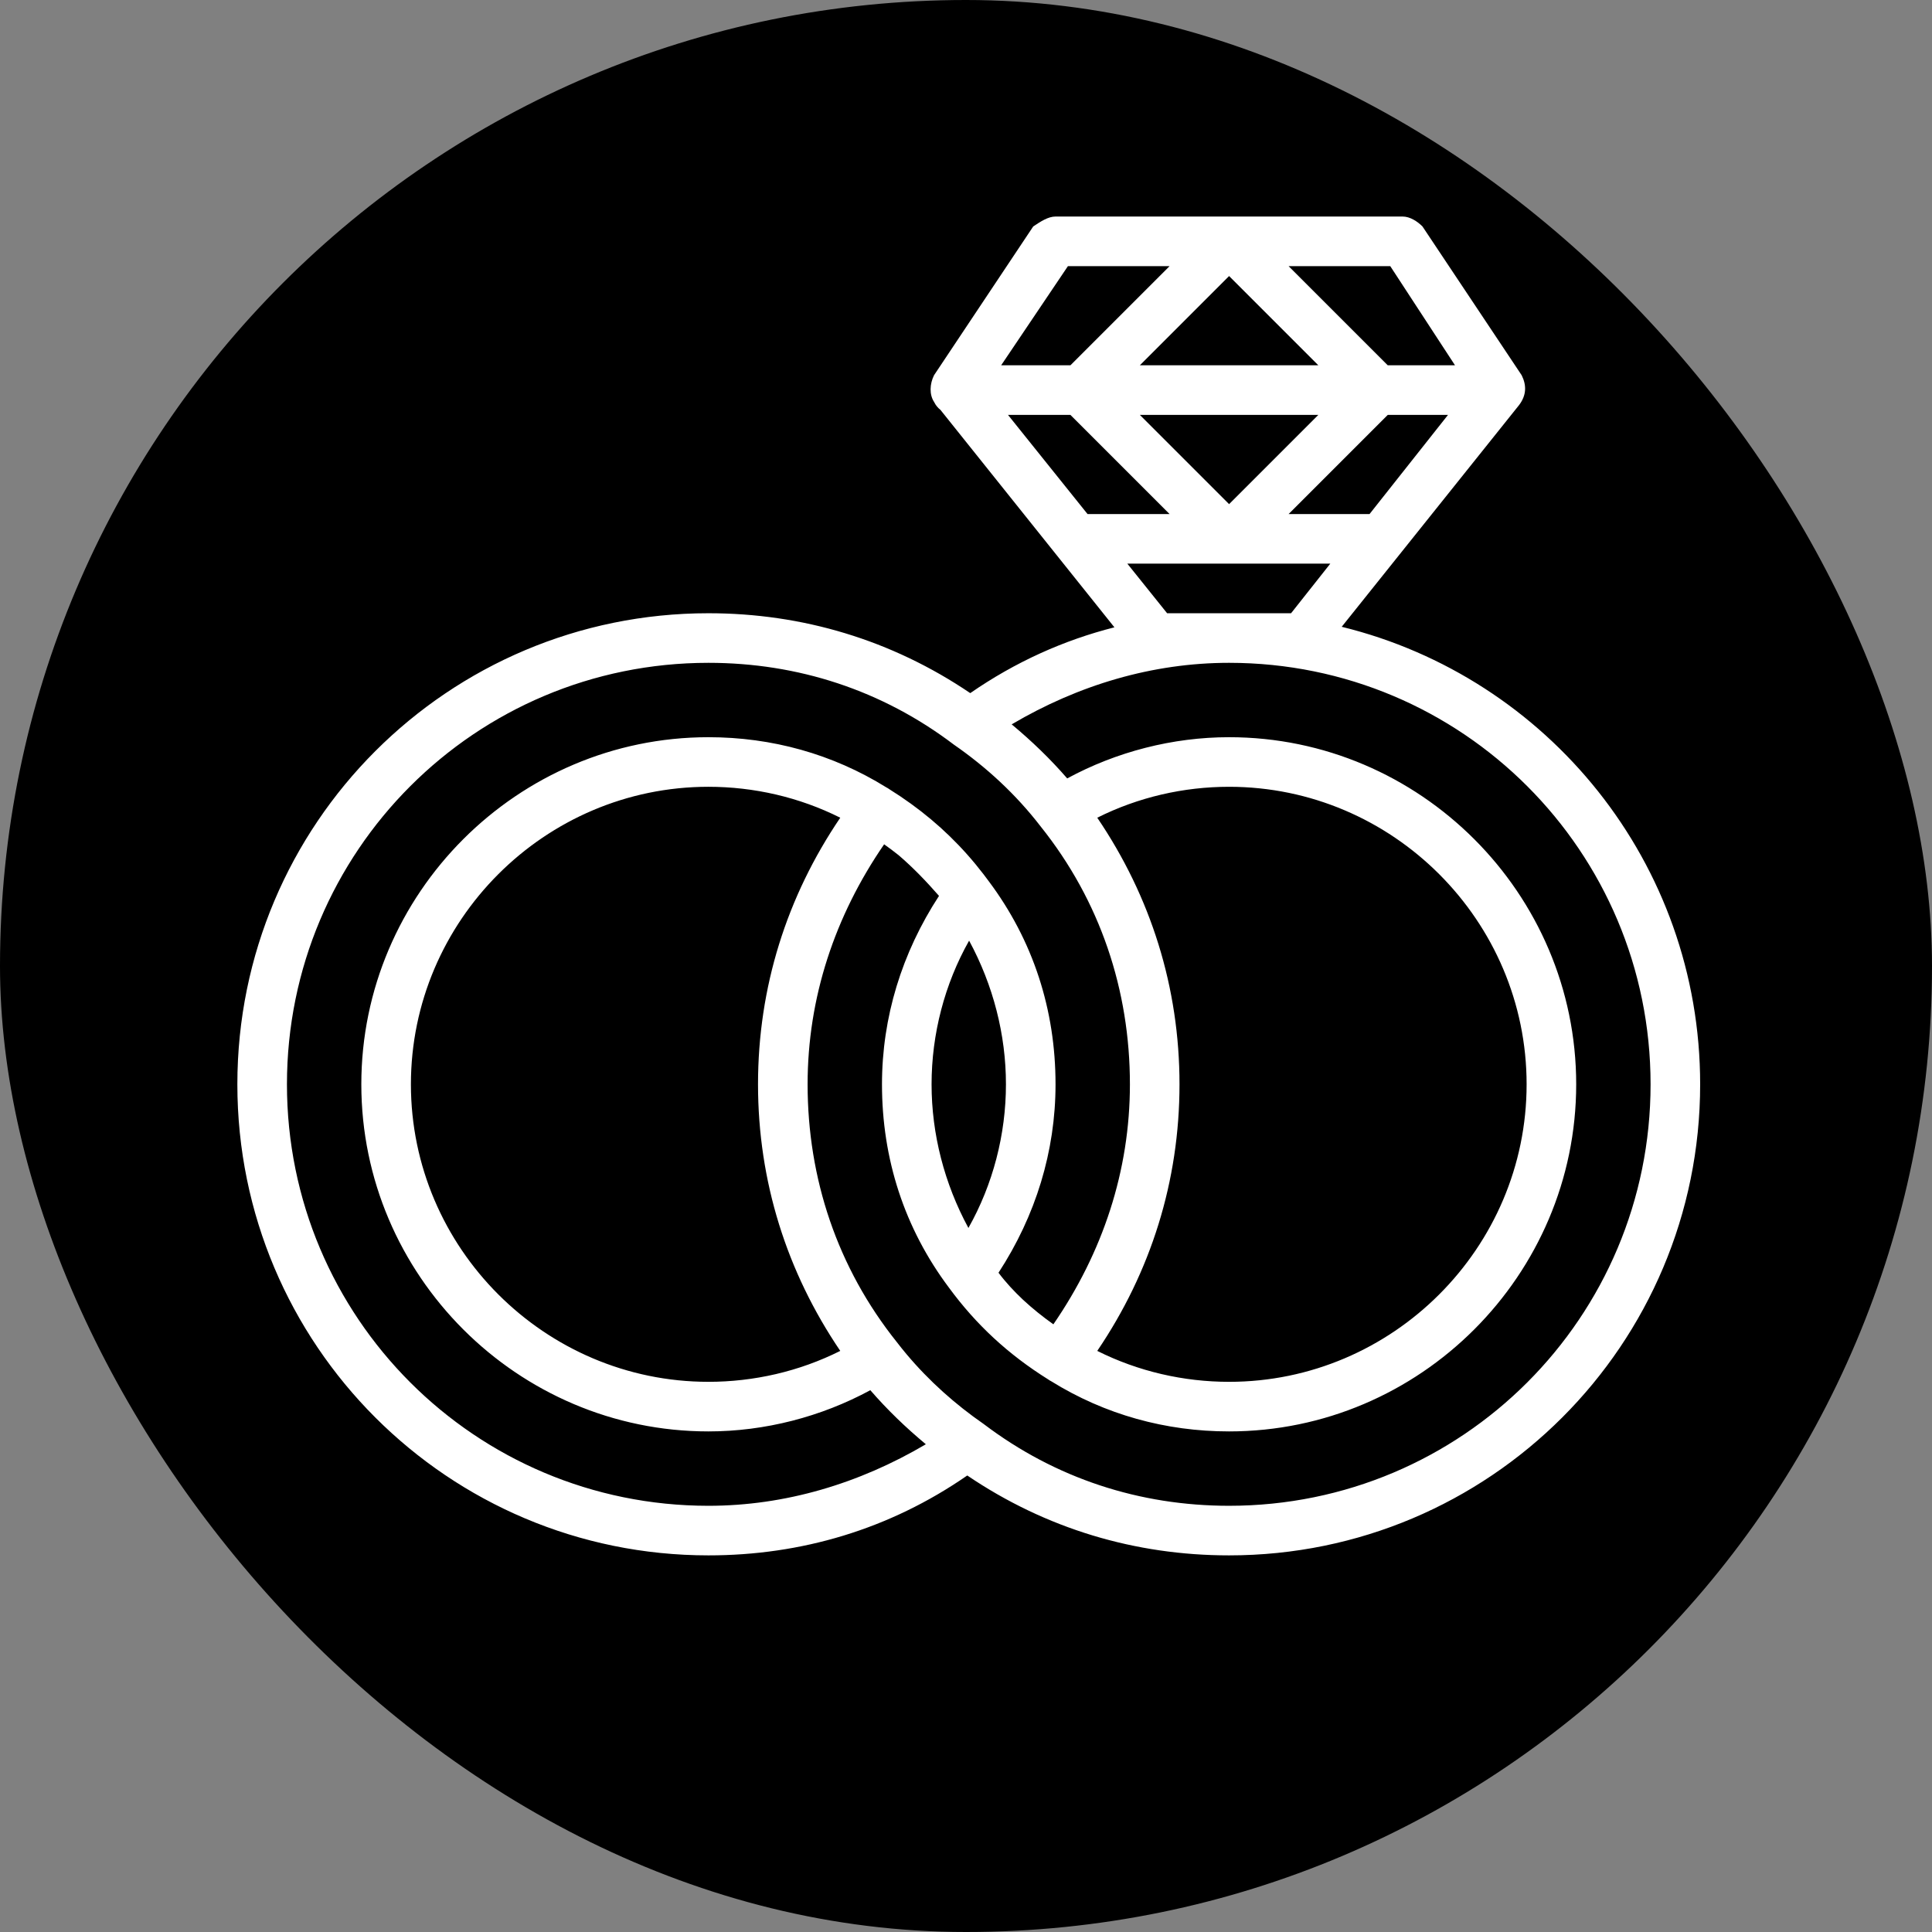
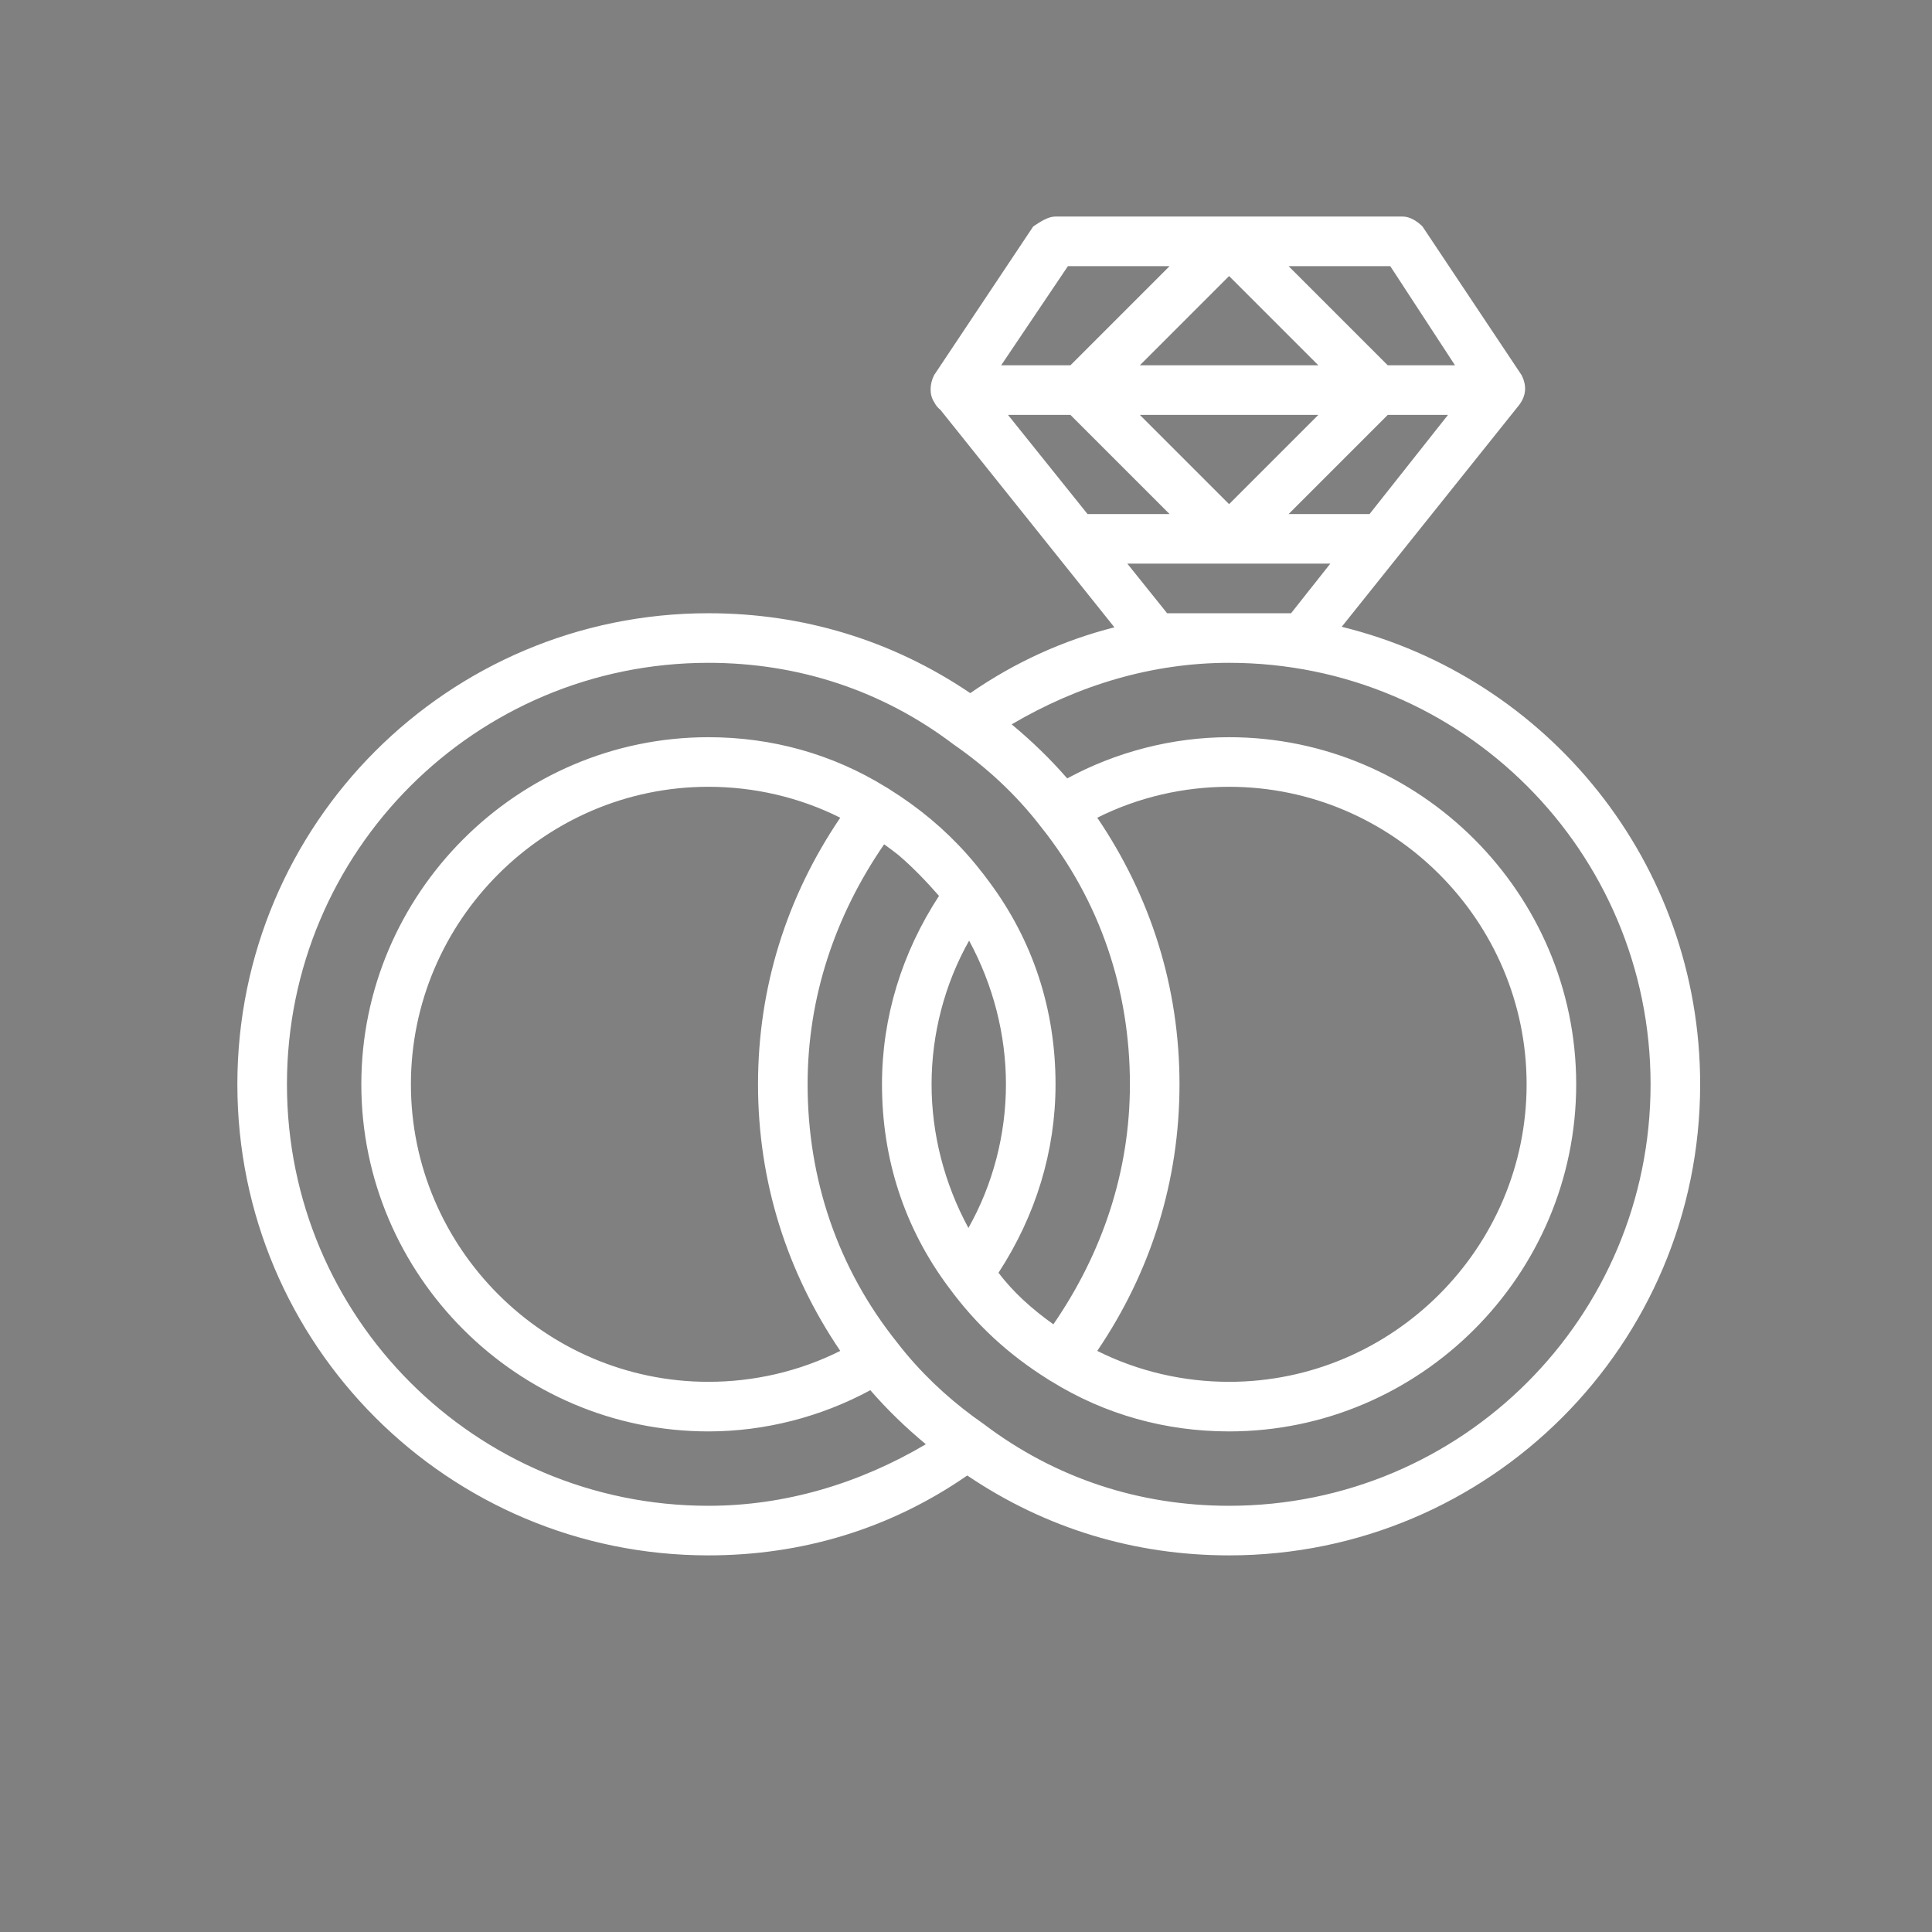
<svg xmlns="http://www.w3.org/2000/svg" width="350" height="350" viewBox="0 0 350 350" fill="none">
  <rect x="0" y="0" width="350" height="350" fill="#808080" stroke="none" />
-   <rect width="350" height="350" rx="175" fill="black" />
  <path d="M243.063 113.55L275.211 73.364C276.559 71.568 276.559 69.771 275.661 67.974L257.695 41.025C256.796 40.126 255.449 39.228 254.101 39.228H191.22C189.873 39.228 188.525 40.127 187.178 41.025L169.212 67.974C168.422 69.554 168.328 71.48 169.232 72.839C169.504 73.4 169.888 73.876 170.367 74.247L201.886 113.645C192.695 115.977 183.919 119.926 175.771 125.566C161.524 115.919 145.335 111.094 128.339 111.094C81.178 111.093 43 149.271 43 196.432C43 243.594 81.178 281.771 128.339 281.771C145.119 281.771 161.114 277.068 175.229 267.299C189.476 276.945 205.666 281.771 222.661 281.771C269.822 281.771 307.999 243.593 307.999 196.432C308 156.305 280.358 122.687 243.063 113.55ZM182.607 75.161H193.915L211.881 93.127H197.019L182.607 75.161ZM206.492 66.178L222.661 50.008L238.831 66.178H206.492ZM238.83 75.161L222.661 91.331L206.491 75.161H238.83ZM251.407 75.161H262.32L248.105 93.127H233.441L251.407 75.161ZM263.589 66.178H251.406L233.44 48.212H251.856L263.589 66.178ZM193.466 48.212H211.882L193.915 66.178H181.367L193.466 48.212ZM211.432 111.093L204.226 102.11H240.997L233.89 111.093H211.432ZM51.983 196.432C51.983 154.212 86.119 120.077 128.339 120.077C144.508 120.077 159.78 125.017 172.805 134.899C174.265 135.909 175.696 136.976 177.093 138.099C178.49 139.221 179.851 140.4 181.171 141.636C182.49 142.871 183.767 144.162 184.995 145.51C185.609 146.184 186.211 146.872 186.8 147.573C187.388 148.275 187.964 148.991 188.525 149.72C199.305 163.195 204.695 179.365 204.695 196.432C204.695 212.117 199.775 226.906 190.831 239.911C188.911 238.55 187.067 237.074 185.331 235.464C183.709 233.936 182.193 232.306 180.89 230.568C187.627 220.237 191.22 208.559 191.22 196.432C191.22 182.957 187.178 170.381 179.093 159.602C178.784 159.18 178.472 158.765 178.156 158.354C174.365 153.426 170.053 149.24 165.03 145.607C163.775 144.699 162.475 143.825 161.127 142.983C160.947 142.848 160.757 142.736 160.561 142.637C150.817 136.585 139.795 133.551 128.339 133.551C93.754 133.551 65.457 161.847 65.457 196.432C65.457 231.017 93.754 259.314 128.339 259.314C138.549 259.314 148.757 256.677 157.666 251.846C160.714 255.362 164.065 258.6 167.725 261.639C155.634 268.775 142.21 272.789 128.339 272.789C86.118 272.788 51.983 238.653 51.983 196.432ZM198.778 148.137C206.222 144.406 214.441 142.534 222.661 142.534C252.305 142.534 276.56 166.789 276.56 196.433C276.56 226.077 252.305 250.331 222.661 250.331C214.441 250.331 206.222 248.459 198.778 244.729C208.486 230.417 213.678 213.981 213.678 196.433C213.678 178.884 208.486 162.449 198.778 148.137ZM168.763 196.432C168.763 187.362 171.11 178.293 175.563 170.407C179.932 178.469 182.237 187.45 182.237 196.432C182.237 205.503 179.89 214.572 175.437 222.458C171.068 214.395 168.763 205.415 168.763 196.432ZM152.222 148.137C142.514 162.449 137.322 178.884 137.322 196.432C137.322 213.98 142.514 230.416 152.222 244.728C144.778 248.459 136.559 250.33 128.339 250.33C98.695 250.33 74.44 226.076 74.44 196.432C74.44 166.788 98.695 142.533 128.339 142.533C136.559 142.534 144.778 144.406 152.222 148.137ZM222.661 272.788C206.492 272.788 191.22 267.847 178.195 257.966C173.086 254.429 168.321 250.204 164.2 245.292C163.612 244.59 163.036 243.874 162.475 243.144C151.695 229.67 146.305 213.5 146.305 196.432C146.305 180.748 151.225 165.958 160.169 152.954C161.069 153.592 161.954 154.255 162.818 154.946C165.376 157.143 167.743 159.592 170.11 162.297C163.373 172.627 159.78 184.306 159.78 196.433C159.78 209.908 163.822 222.484 171.906 233.263C176.847 240.001 182.686 245.39 189.873 249.882C190.053 250.017 190.243 250.129 190.439 250.228C200.183 256.28 211.205 259.314 222.661 259.314C257.246 259.314 285.543 231.017 285.543 196.432C285.543 161.847 257.246 133.551 222.661 133.551C212.451 133.551 202.243 136.187 193.334 141.018C190.286 137.503 186.935 134.265 183.275 131.225C195.366 124.09 208.79 120.076 222.661 120.076C264.882 120.076 299.017 154.212 299.017 196.432C299.017 238.652 264.882 272.788 222.661 272.788Z" fill="white" />
</svg>